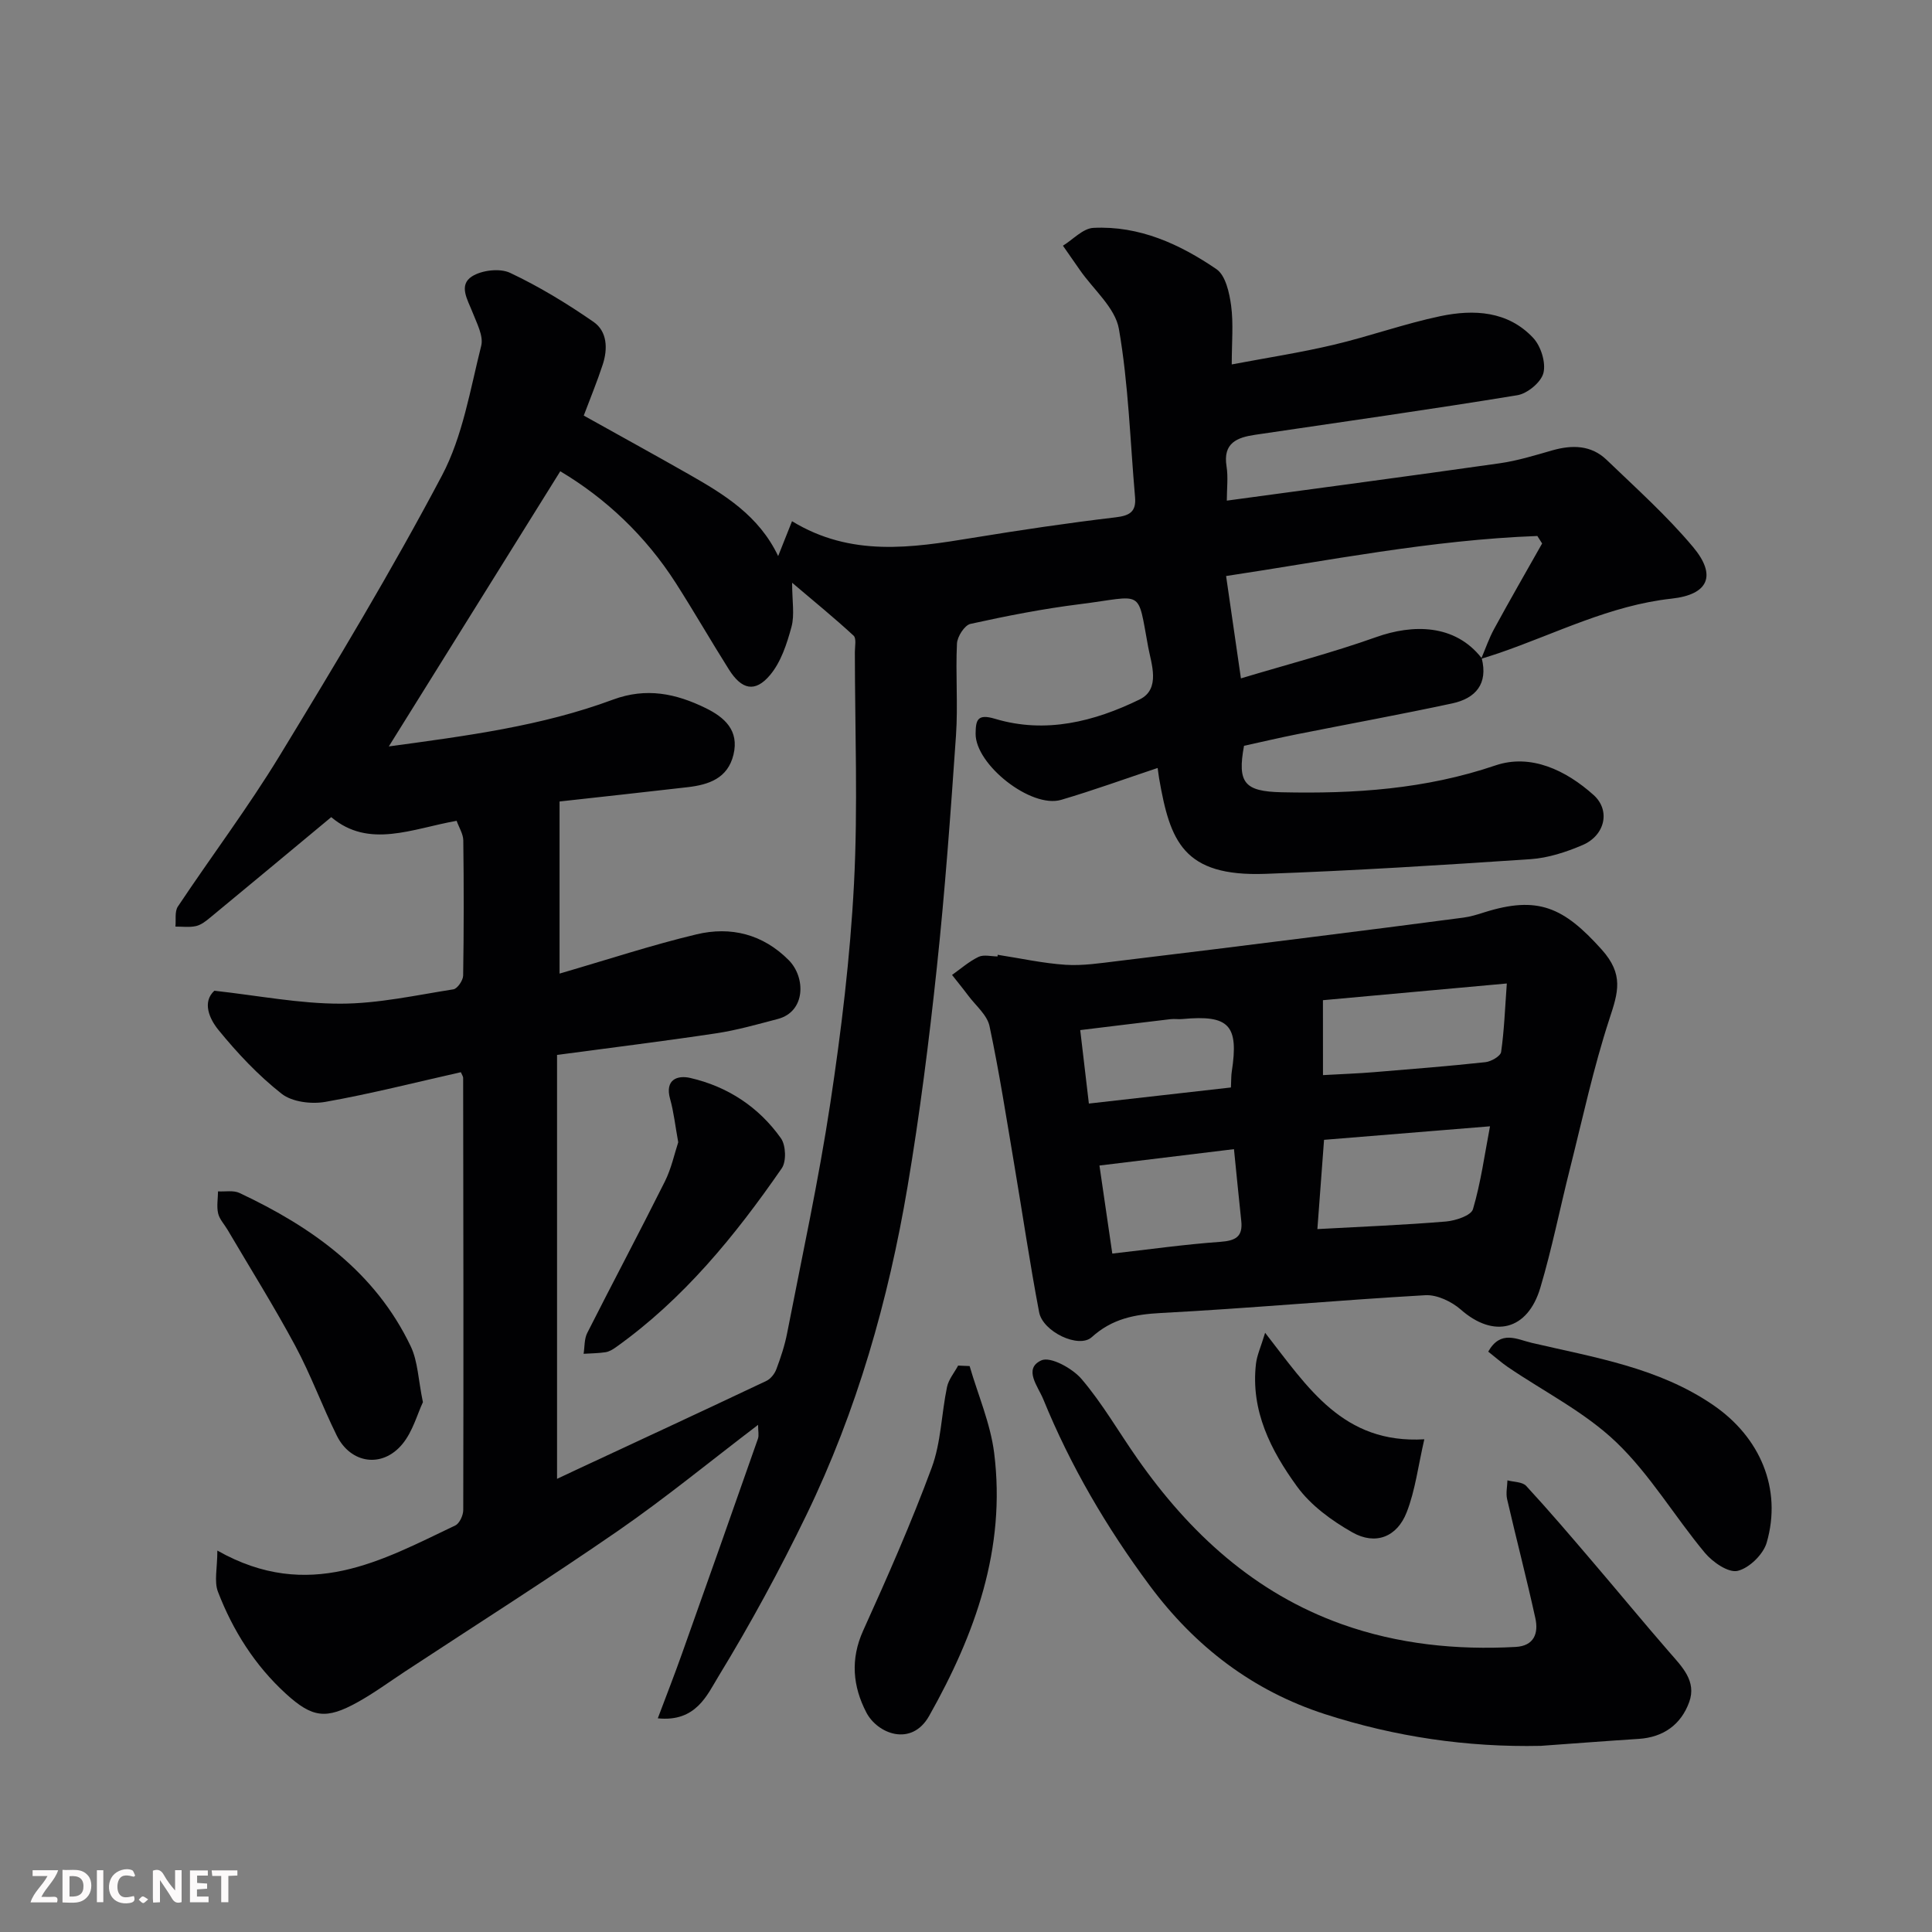
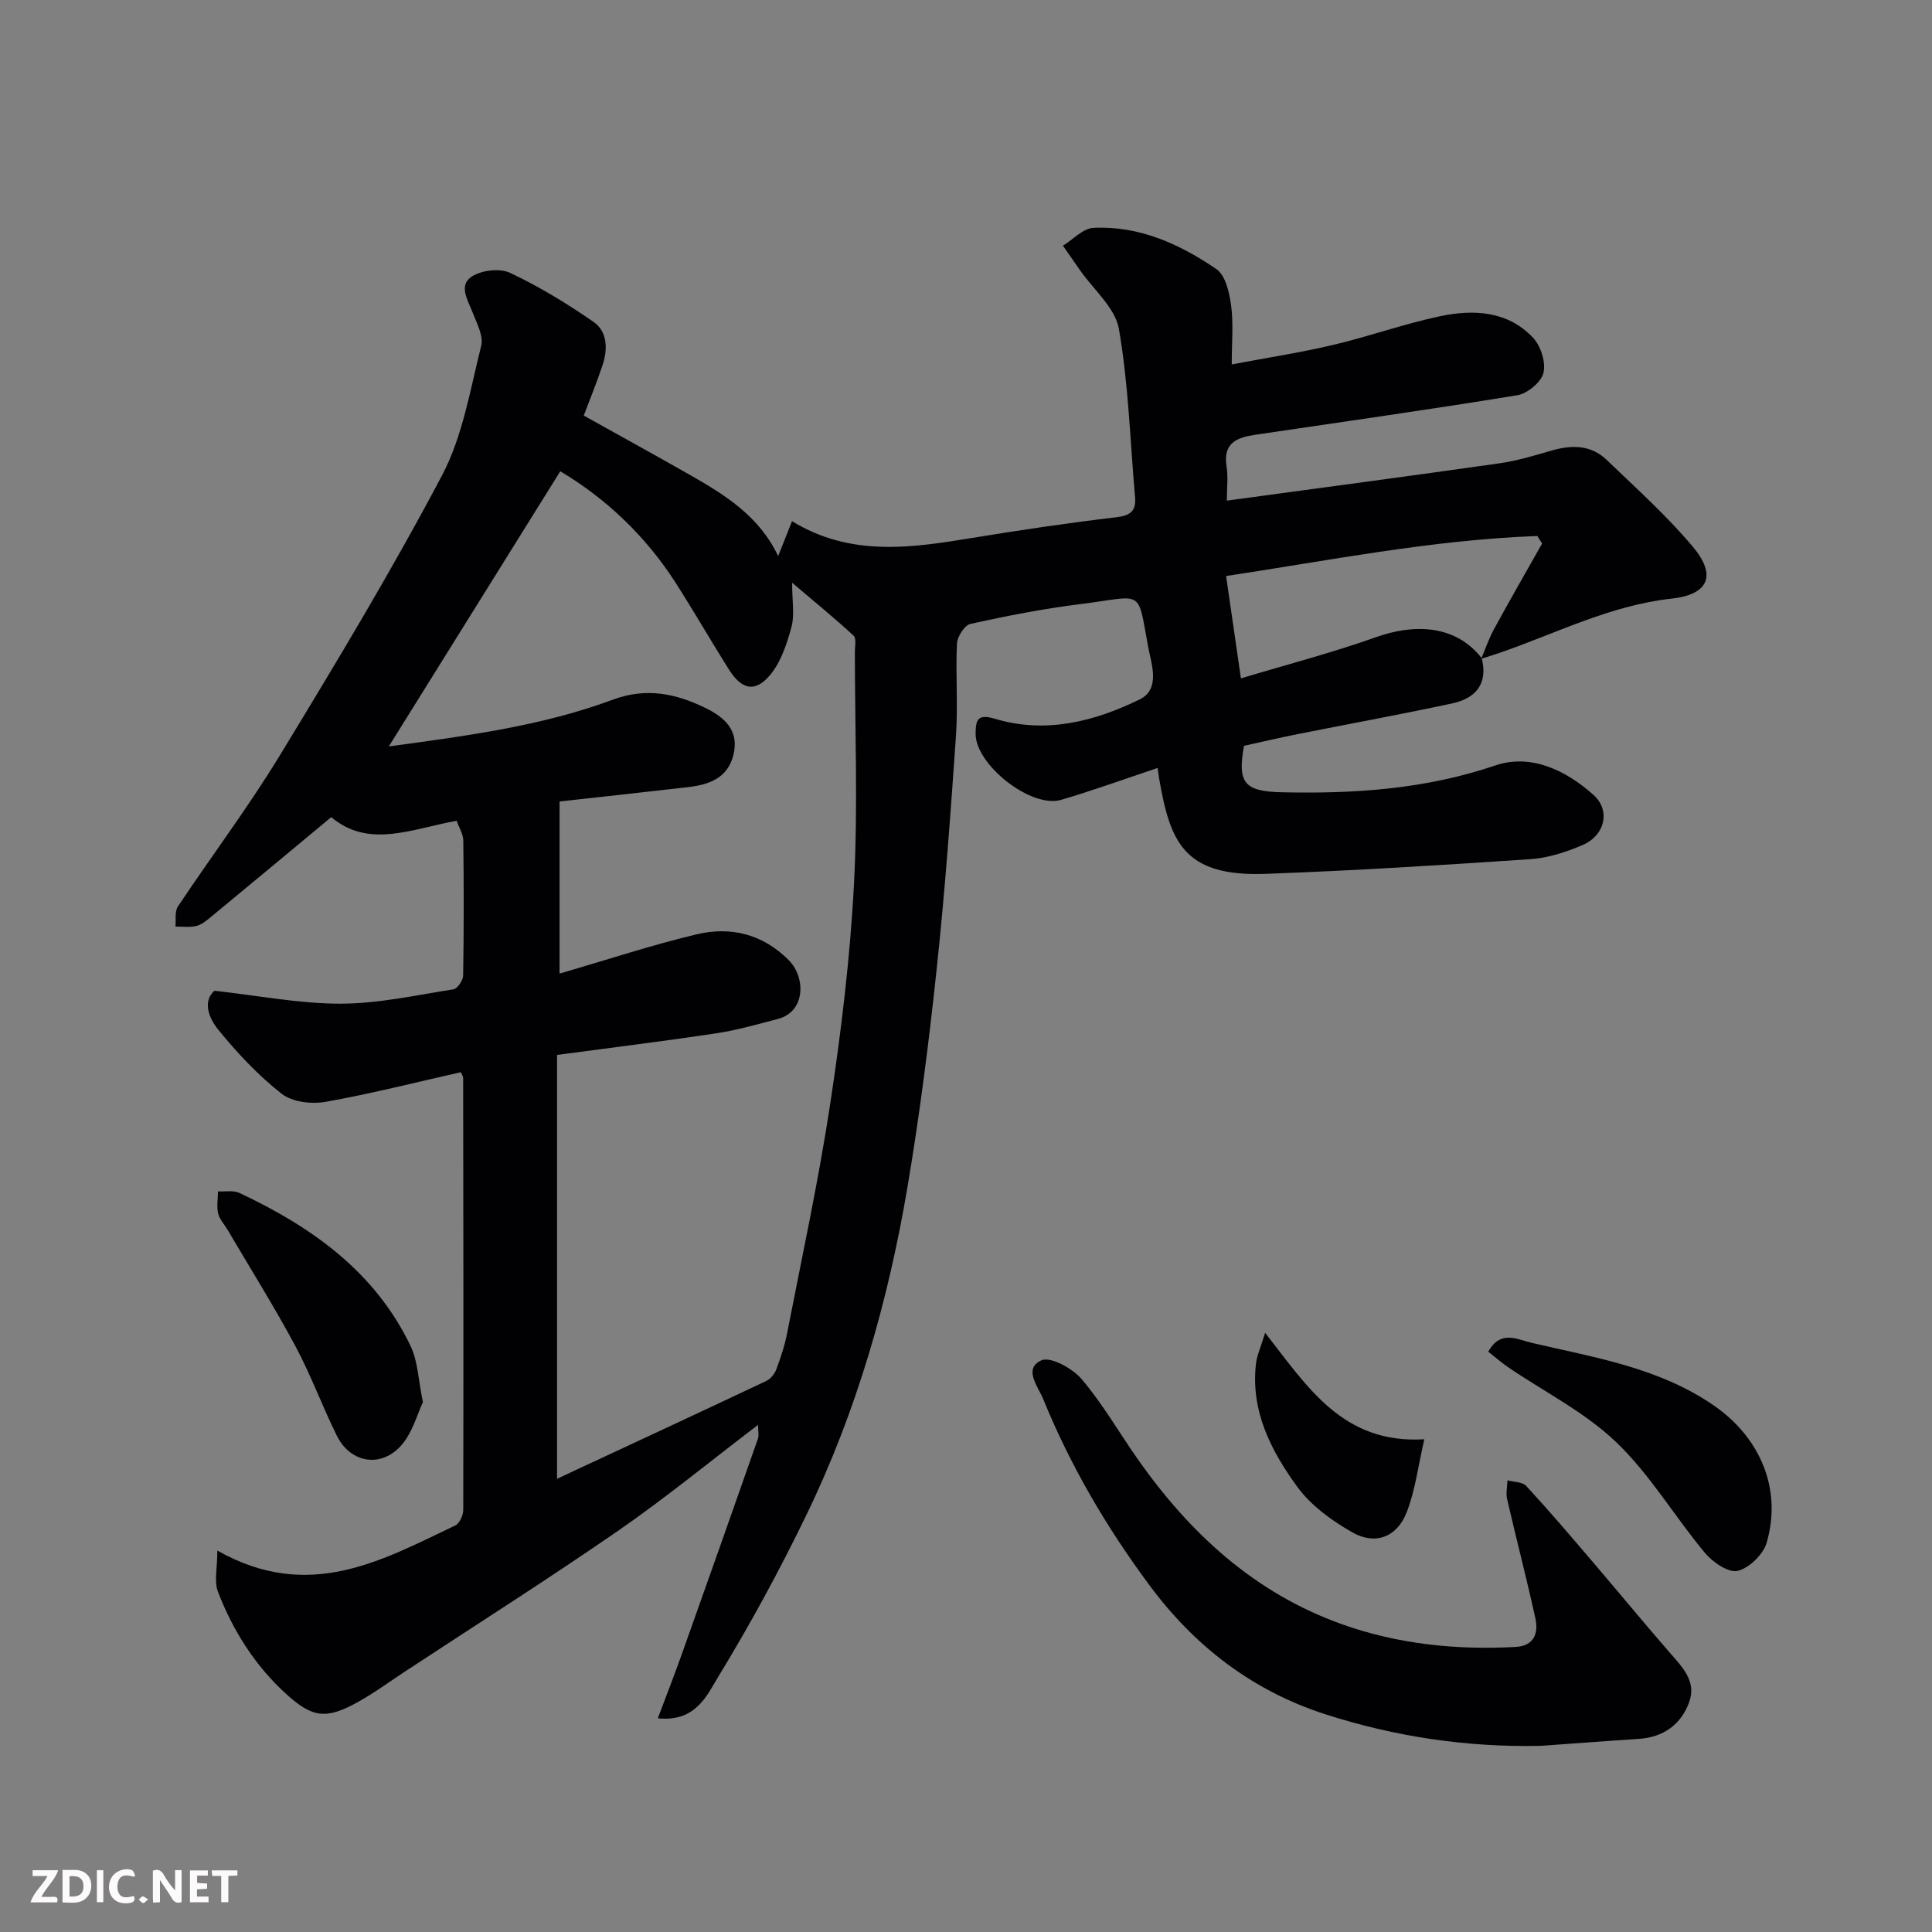
<svg xmlns="http://www.w3.org/2000/svg" enable-background="new 0 0 400 400" viewBox="0 0 400 400">
  <rect x="0" y="0" width="400" height="400" fill="#808080" stroke="none" />
  <g fill="#010103">
    <path d="m306.77 136.27c1.36 5.32-1.27 8.32-6.09 9.36-10.67 2.29-21.41 4.25-32.11 6.38-3.67.73-7.31 1.59-11.01 2.4-1.42 7.7.1 9.45 7.8 9.62 15.04.34 29.75-.63 44.26-5.56 7.31-2.48 14.59.99 20.32 6.13 3.55 3.19 2.37 8.38-2.31 10.37-3.39 1.45-7.1 2.66-10.74 2.91-18.28 1.23-36.58 2.38-54.89 3.04-17.07.62-19.75-6.79-22.01-19.72-.11-.64-.18-1.29-.31-2.2-6.78 2.26-13.32 4.64-19.98 6.6-6.23 1.83-17.77-7.3-17.71-13.7.03-2.82.35-4.18 4.02-3.08 10.46 3.14 20.54.58 29.93-4 4.42-2.15 2.41-7.44 1.78-10.85-2.29-12.36-.77-10.55-14.17-8.88-7.6.95-15.15 2.43-22.63 4.08-1.21.27-2.72 2.62-2.79 4.07-.31 6.32.23 12.68-.2 18.99-1.11 16.08-2.27 32.17-3.98 48.2-1.61 15.13-3.52 30.25-6.05 45.24-3.97 23.53-10.49 46.4-20.92 67.94-5.53 11.42-11.61 22.62-18.22 33.45-2.37 3.88-4.66 9.51-12.57 8.7 1.77-4.71 3.44-8.97 4.97-13.28 5.29-14.85 10.54-29.72 15.76-44.6.25-.7.03-1.57.03-2.88-9.92 7.55-19.16 15.14-28.95 21.91-14.49 10.01-29.37 19.44-44.09 29.12-3.27 2.15-6.44 4.49-9.85 6.38-6.52 3.62-9.38 3.27-14.88-1.75-6.4-5.85-10.96-13.06-14.05-21.09-.83-2.15-.13-4.89-.13-8.54 18.95 10.72 34.04 2.04 49.26-5.2.88-.42 1.65-2.1 1.65-3.19.07-29.83.03-59.66-.02-89.48 0-.3-.24-.61-.48-1.17-9.31 2.09-18.61 4.47-28.04 6.14-2.89.51-6.88.03-9.05-1.67-4.85-3.81-9.19-8.43-13.1-13.23-1.88-2.3-3.39-5.77-.84-8.11 9.12 1.01 17.62 2.69 26.13 2.68 7.79-.01 15.6-1.75 23.36-2.97.83-.13 2-1.85 2.02-2.84.15-9.33.15-18.66.03-27.99-.02-1.34-.89-2.67-1.38-4.06-9.22 1.63-18.16 5.83-25.96-.76-8.61 7.16-16.83 14-25.07 20.8-.87.72-1.87 1.51-2.92 1.75-1.36.31-2.84.1-4.27.11.14-1.4-.18-3.11.5-4.14 6.96-10.45 14.55-20.52 21.07-31.23 11.62-19.09 23.17-38.26 33.61-58.01 4.3-8.13 5.84-17.78 8.13-26.87.51-2.04-.93-4.69-1.8-6.94-1-2.57-2.96-5.6-.12-7.42 2.03-1.3 5.78-1.74 7.9-.74 6.02 2.84 11.78 6.35 17.26 10.14 2.89 2 2.98 5.62 1.91 8.88-1.16 3.54-2.59 6.99-3.92 10.53 7.41 4.14 14.68 8.12 21.87 12.22 7.26 4.14 14.39 8.49 18.38 16.87 1.07-2.69 1.91-4.8 2.87-7.22 12.21 7.45 24.76 5.52 37.38 3.45 9.84-1.61 19.71-3.08 29.61-4.25 2.96-.35 4.29-1.18 4.03-4.19-1.02-11.62-1.35-23.35-3.34-34.8-.76-4.4-5.27-8.16-8.08-12.21-1.17-1.68-2.34-3.36-3.51-5.04 2.1-1.29 4.14-3.58 6.3-3.69 9.5-.48 17.89 3.36 25.49 8.55 1.88 1.29 2.67 4.88 3.03 7.54.5 3.73.13 7.58.13 12.18 7.42-1.4 14.31-2.46 21.07-4.06 7.42-1.75 14.65-4.36 22.11-5.93 6.93-1.45 14-1.1 19.24 4.51 1.59 1.71 2.65 5.09 2.11 7.25-.48 1.92-3.32 4.27-5.42 4.61-18.06 2.96-36.18 5.51-54.28 8.19-3.73.55-6.68 1.69-5.91 6.51.36 2.26.06 4.62.06 7.12 19.05-2.59 37.77-5.07 56.47-7.73 3.68-.52 7.3-1.64 10.89-2.67 4.13-1.18 8.07-1.12 11.28 1.96 6.1 5.87 12.46 11.56 17.88 18.03 4.93 5.88 3.25 9.86-4.43 10.7-12.73 1.39-23.92 7.21-35.73 11.27-1.23.42-2.47.8-3.7 1.19.89-2.09 1.62-4.25 2.7-6.22 3.23-5.93 6.6-11.78 9.92-17.66-.33-.52-.66-1.03-.99-1.55-21.94.81-43.48 5.14-64.44 8.29 1.02 7.06 2 13.83 3.07 21.19 9.41-2.83 18.86-5.29 28.02-8.55 7.51-2.67 16.27-2.77 21.83 4.37zm-226.27 18.27c16.08-2.19 31.63-4.2 46.41-9.69 6.9-2.56 13.04-1.26 19.17 1.74 3.93 1.92 6.99 4.63 5.78 9.65-1.19 4.93-5.13 6.23-9.5 6.74-9.07 1.05-18.16 2.03-26.51 2.96v35.63c10.02-2.91 19.11-5.92 28.38-8.13 7.07-1.68 13.7-.05 19.06 5.34 3.56 3.58 3.53 10.68-2.26 12.19-4.23 1.11-8.46 2.32-12.77 2.97-10.96 1.65-21.97 3-32.93 4.47v87.77c1.59-.75 2.74-1.29 3.89-1.83 13.16-6.13 26.33-12.24 39.45-18.45.89-.42 1.72-1.48 2.07-2.43.91-2.43 1.74-4.93 2.23-7.47 3.08-15.83 6.52-31.62 8.93-47.55 2.28-15.06 4.12-30.26 4.91-45.47.83-15.95.19-31.98.18-47.97 0-1.16.35-2.83-.26-3.4-3.89-3.6-8.01-6.95-12.73-10.96 0 3.84.54 6.65-.13 9.13-.95 3.5-2.17 7.28-4.43 9.97-3.1 3.7-5.88 3.05-8.52-1.13-3.74-5.93-7.23-12.01-11.01-17.92-6.26-9.77-14.48-17.51-23.91-23.13-11.78 18.92-23.4 37.55-35.5 56.97z" />
-     <path d="m206.56 197.68c4.69.72 9.35 1.76 14.06 2.07 3.55.23 7.19-.34 10.76-.77 13.33-1.6 26.66-3.26 39.98-4.94 10.55-1.32 21.1-2.67 31.64-4.06 1.44-.19 2.87-.63 4.27-1.08 11.16-3.53 16.49-1.05 24.33 7.68 4.65 5.18 3.41 8.89 1.63 14.33-3.33 10.17-5.58 20.7-8.2 31.1-2.07 8.19-3.71 16.51-6.12 24.6-2.65 8.89-9.69 10.49-16.46 4.53-1.91-1.67-4.94-3.12-7.36-2.98-18.24 1.04-36.45 2.72-54.7 3.68-5.5.29-10.13 1.18-14.36 5.01-2.68 2.42-10.13-1.13-10.89-5.17-1.92-10.09-3.41-20.25-5.12-30.38-1.63-9.63-3.12-19.3-5.15-28.85-.49-2.31-2.84-4.23-4.39-6.3-1.09-1.46-2.25-2.87-3.37-4.3 1.81-1.28 3.51-2.79 5.49-3.74 1.08-.52 2.62-.09 3.95-.09-.02-.11 0-.23.01-.34zm67.57 38.31c-.49 6.57-.94 12.58-1.38 18.48 9.32-.51 17.98-.85 26.62-1.57 1.99-.17 5.2-1.23 5.59-2.55 1.63-5.5 2.4-11.25 3.53-17.16-12.11.98-23.14 1.88-34.36 2.8zm-.22-13.4c4.06-.23 7.32-.34 10.57-.61 7.69-.63 15.39-1.24 23.06-2.07 1.19-.13 3.12-1.24 3.25-2.11.64-4.46.8-8.98 1.18-14.18-13.27 1.21-25.83 2.35-38.07 3.46.01 5.35.01 10.39.01 15.51zm-46.28 18.72c.92 6.3 1.78 12.22 2.66 18.23 7.53-.85 14.92-1.9 22.35-2.43 3.14-.23 4.71-1.03 4.35-4.33-.52-4.86-.99-9.72-1.51-14.86-9.04 1.09-17.93 2.18-27.85 3.39zm27.22-16.16c.08-1.61.04-2.44.17-3.25 1.49-9.67-.53-11.82-10.21-10.92-.82.08-1.67-.07-2.49.03-6.09.72-12.18 1.47-18.67 2.26.62 5.28 1.17 9.93 1.79 15.21 9.95-1.13 19.5-2.21 29.41-3.33z" />
    <path d="m319.01 361.46c-15.3.33-30.22-1.89-44.68-6.56-14.95-4.83-26.92-13.99-36.3-26.63-8.9-11.98-16.39-24.75-22.03-38.57-1.08-2.65-4.2-6.32-.4-8.05 1.88-.86 6.45 1.65 8.34 3.88 4.32 5.07 7.68 10.95 11.53 16.44 10.84 15.49 24.32 27.88 42.39 34.32 11.57 4.12 23.67 5.36 35.94 4.69 3.83-.21 4.76-2.85 4.08-5.94-1.81-8.25-3.95-16.43-5.85-24.66-.28-1.23.03-2.59.07-3.89 1.32.36 3.09.3 3.88 1.15 4.69 5.08 9.18 10.35 13.67 15.61 5.34 6.24 10.56 12.59 15.95 18.79 2.63 3.03 5.71 6.01 4.13 10.36-1.69 4.65-5.33 7.29-10.47 7.62-6.76.43-13.5.96-20.25 1.44z" />
-     <path d="m200.75 282.83c1.74 5.99 4.31 11.88 5.08 17.99 2.48 19.76-3.92 37.52-13.46 54.44-3.66 6.49-10.72 3.7-13.01-.72-2.79-5.38-3.34-11-.65-16.94 5.03-11.11 9.96-22.3 14.19-33.73 1.94-5.24 2.01-11.15 3.17-16.71.33-1.57 1.51-2.96 2.3-4.43.8.03 1.59.07 2.38.1z" />
    <path d="m308.12 279.84c2.58-4.56 5.96-2.53 9-1.82 12.96 3.03 26.23 5.1 37.59 12.89 9.71 6.65 14.28 17.34 11.07 28.46-.7 2.44-3.63 5.3-6.02 5.86-1.91.45-5.17-1.8-6.78-3.73-6.28-7.53-11.36-16.22-18.37-22.92-6.49-6.21-14.89-10.42-22.43-15.55-1.34-.92-2.56-2.01-4.06-3.19z" />
    <path d="m87.56 290.31c-1.16 2.45-2.1 6.07-4.26 8.68-4.16 5.02-10.69 4.06-13.57-1.76-3.03-6.12-5.38-12.6-8.61-18.61-4.39-8.17-9.32-16.04-14.02-24.03-.66-1.12-1.66-2.16-1.94-3.37-.33-1.45-.04-3.03-.02-4.56 1.49.09 3.18-.26 4.44.33 14.98 7.04 28.09 16.32 35.46 31.76 1.48 3.11 1.55 6.9 2.52 11.56z" />
    <path d="m261.93 275.94c8.88 11.37 16.12 23.03 32.96 22.05-1.28 5.53-1.87 10.55-3.65 15.11-2 5.14-6.47 6.87-11.25 4.16-4.27-2.42-8.6-5.58-11.44-9.48-5.4-7.43-9.66-15.68-8.51-25.46.21-1.76 1.01-3.46 1.89-6.38z" />
-     <path d="m140.42 236.49c-.64-3.51-.93-6.3-1.68-8.95-1.14-4.06 1.54-4.97 4.18-4.36 7.73 1.78 14.17 6.01 18.76 12.48 1.03 1.45 1.16 4.81.17 6.23-9.66 13.97-20.34 27.07-34.33 37.04-.64.46-1.39.91-2.15 1.03-1.49.23-3.02.23-4.54.33.23-1.45.12-3.07.75-4.31 5.3-10.48 10.81-20.84 16.06-31.34 1.36-2.71 2-5.78 2.78-8.15z" />
  </g>
  <path d="m37.59 393.81c-.92.31-1.52.05-2-.78-.7-1.2-1.52-2.34-2.47-3.78v4.59c-.55.03-.95.05-1.41.07-.03-.37-.06-.64-.06-.91 0-1.91 0-3.81 0-5.7 1.13-.41 1.77-.03 2.29.91.62 1.11 1.38 2.14 2.31 3.19v-4.2h1.35v6.61z" fill="#fcfafa" />
  <path d="m12.94 393.88v-6.75c1.9.19 3.93-.54 5.37 1.29.8 1.01.78 2.88.03 3.97-1.37 1.97-3.4 1.51-5.4 1.49m1.45-1.22c2.04.12 2.92-.58 2.89-2.21-.03-1.51-.98-2.19-2.89-2z" fill="#fcfafa" />
  <path d="m11.81 393.87h-5.49c.68-2.18 2.47-3.48 3.51-5.45h-3.08v-1.21h5.29c-.71 2.13-2.44 3.48-3.47 5.51.86 0 1.63.04 2.39-.01.79-.05 1.14.21.85 1.16" fill="#fcfafa" />
  <path d="m39.33 393.86v-6.61h3.7v1.07h-2.22v1.52c.68.04 1.34.09 2.07.13v1.07c-.72.05-1.38.09-2.1.14v1.48h2.4v1.19h-3.84z" fill="#fcfafa" />
  <path d="m27.71 388.56c-1.15-.3-2.46-.61-3.1.64-.37.73-.41 1.93-.06 2.67.63 1.35 1.99.93 3.17.68.35.94-.01 1.32-.93 1.46-1.62.25-3.05-.27-3.76-1.48-.73-1.24-.6-3.03.31-4.17.88-1.11 2.71-1.7 4-1.16.32.13.44.74.65 1.12-.1.08-.19.16-.28.24" fill="#fcfafa" />
  <path d="m49.15 387.24v1.07c-.59.02-1.17.05-1.87.08v5.44h-1.48v-5.44h-1.85c-.05-.4-.08-.73-.13-1.15z" fill="#fcfafa" />
  <path d="m20.06 387.21h1.33v6.62h-1.33z" fill="#fcfafa" />
  <path d="m30.68 393.25c-.49.38-.8.79-1.05.76-.32-.05-.6-.45-.9-.7.26-.24.51-.64.8-.67.29-.04.62.3 1.15.61" fill="#fcfafa" />
</svg>